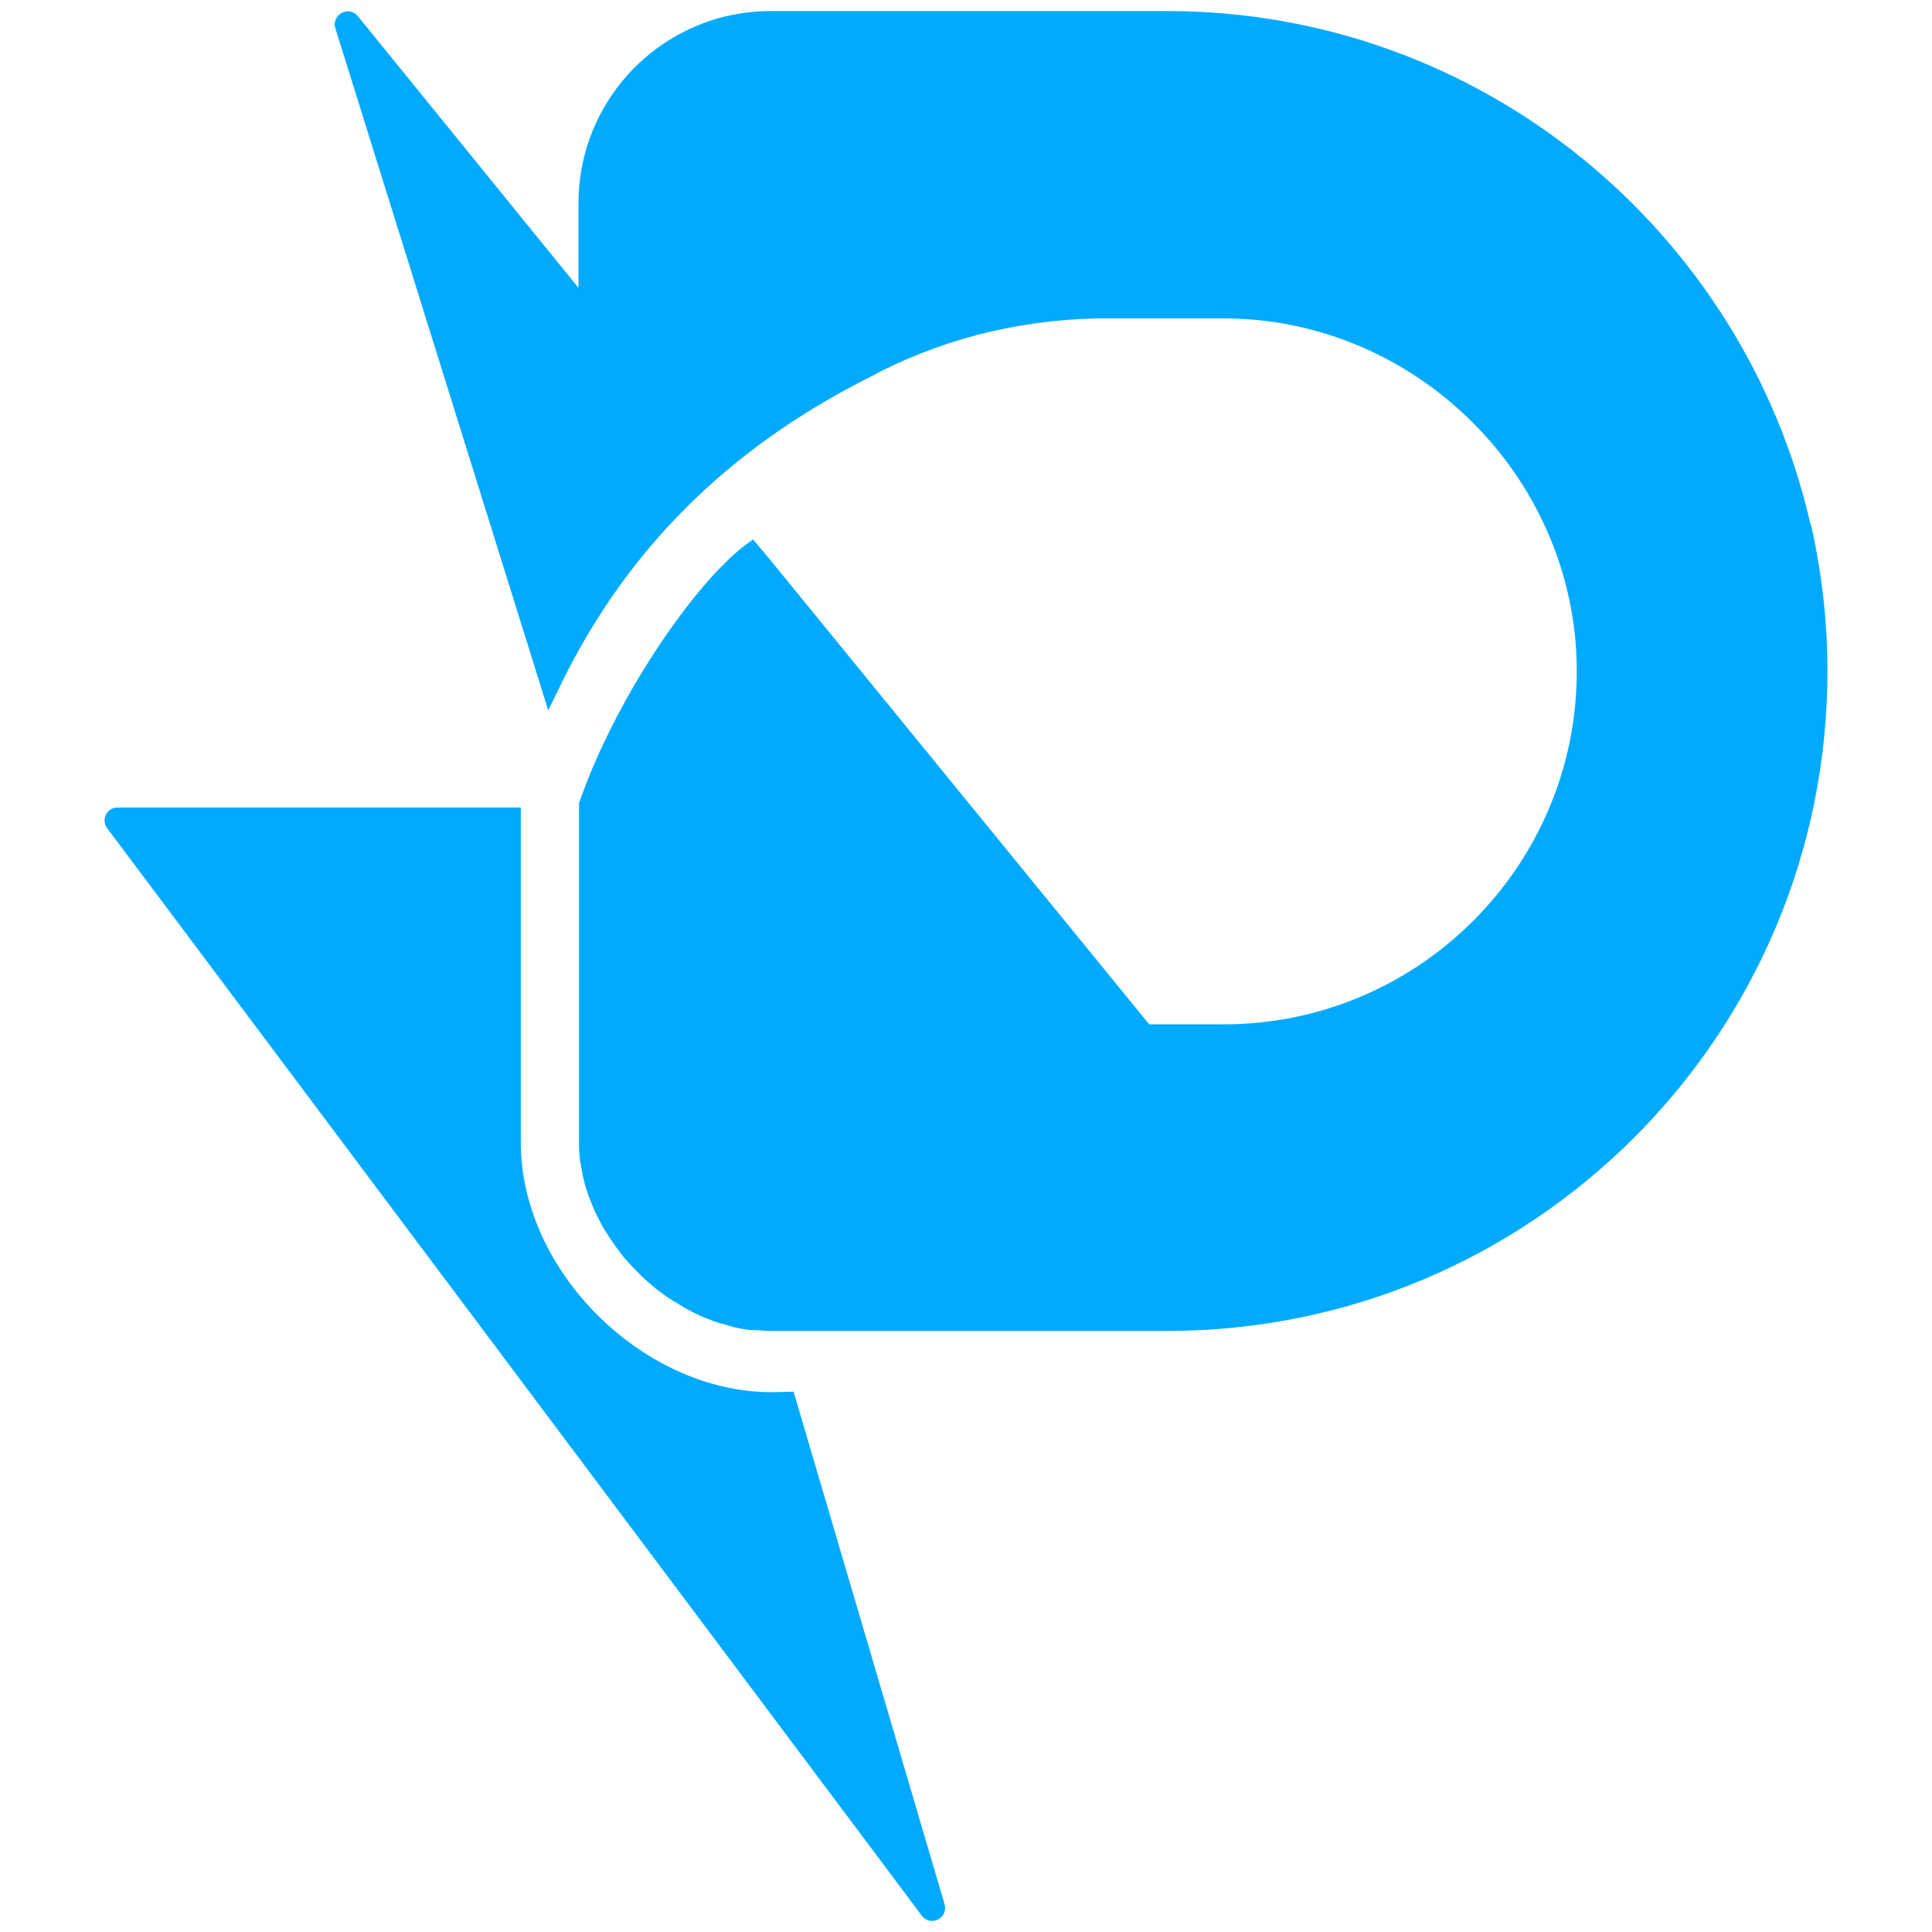
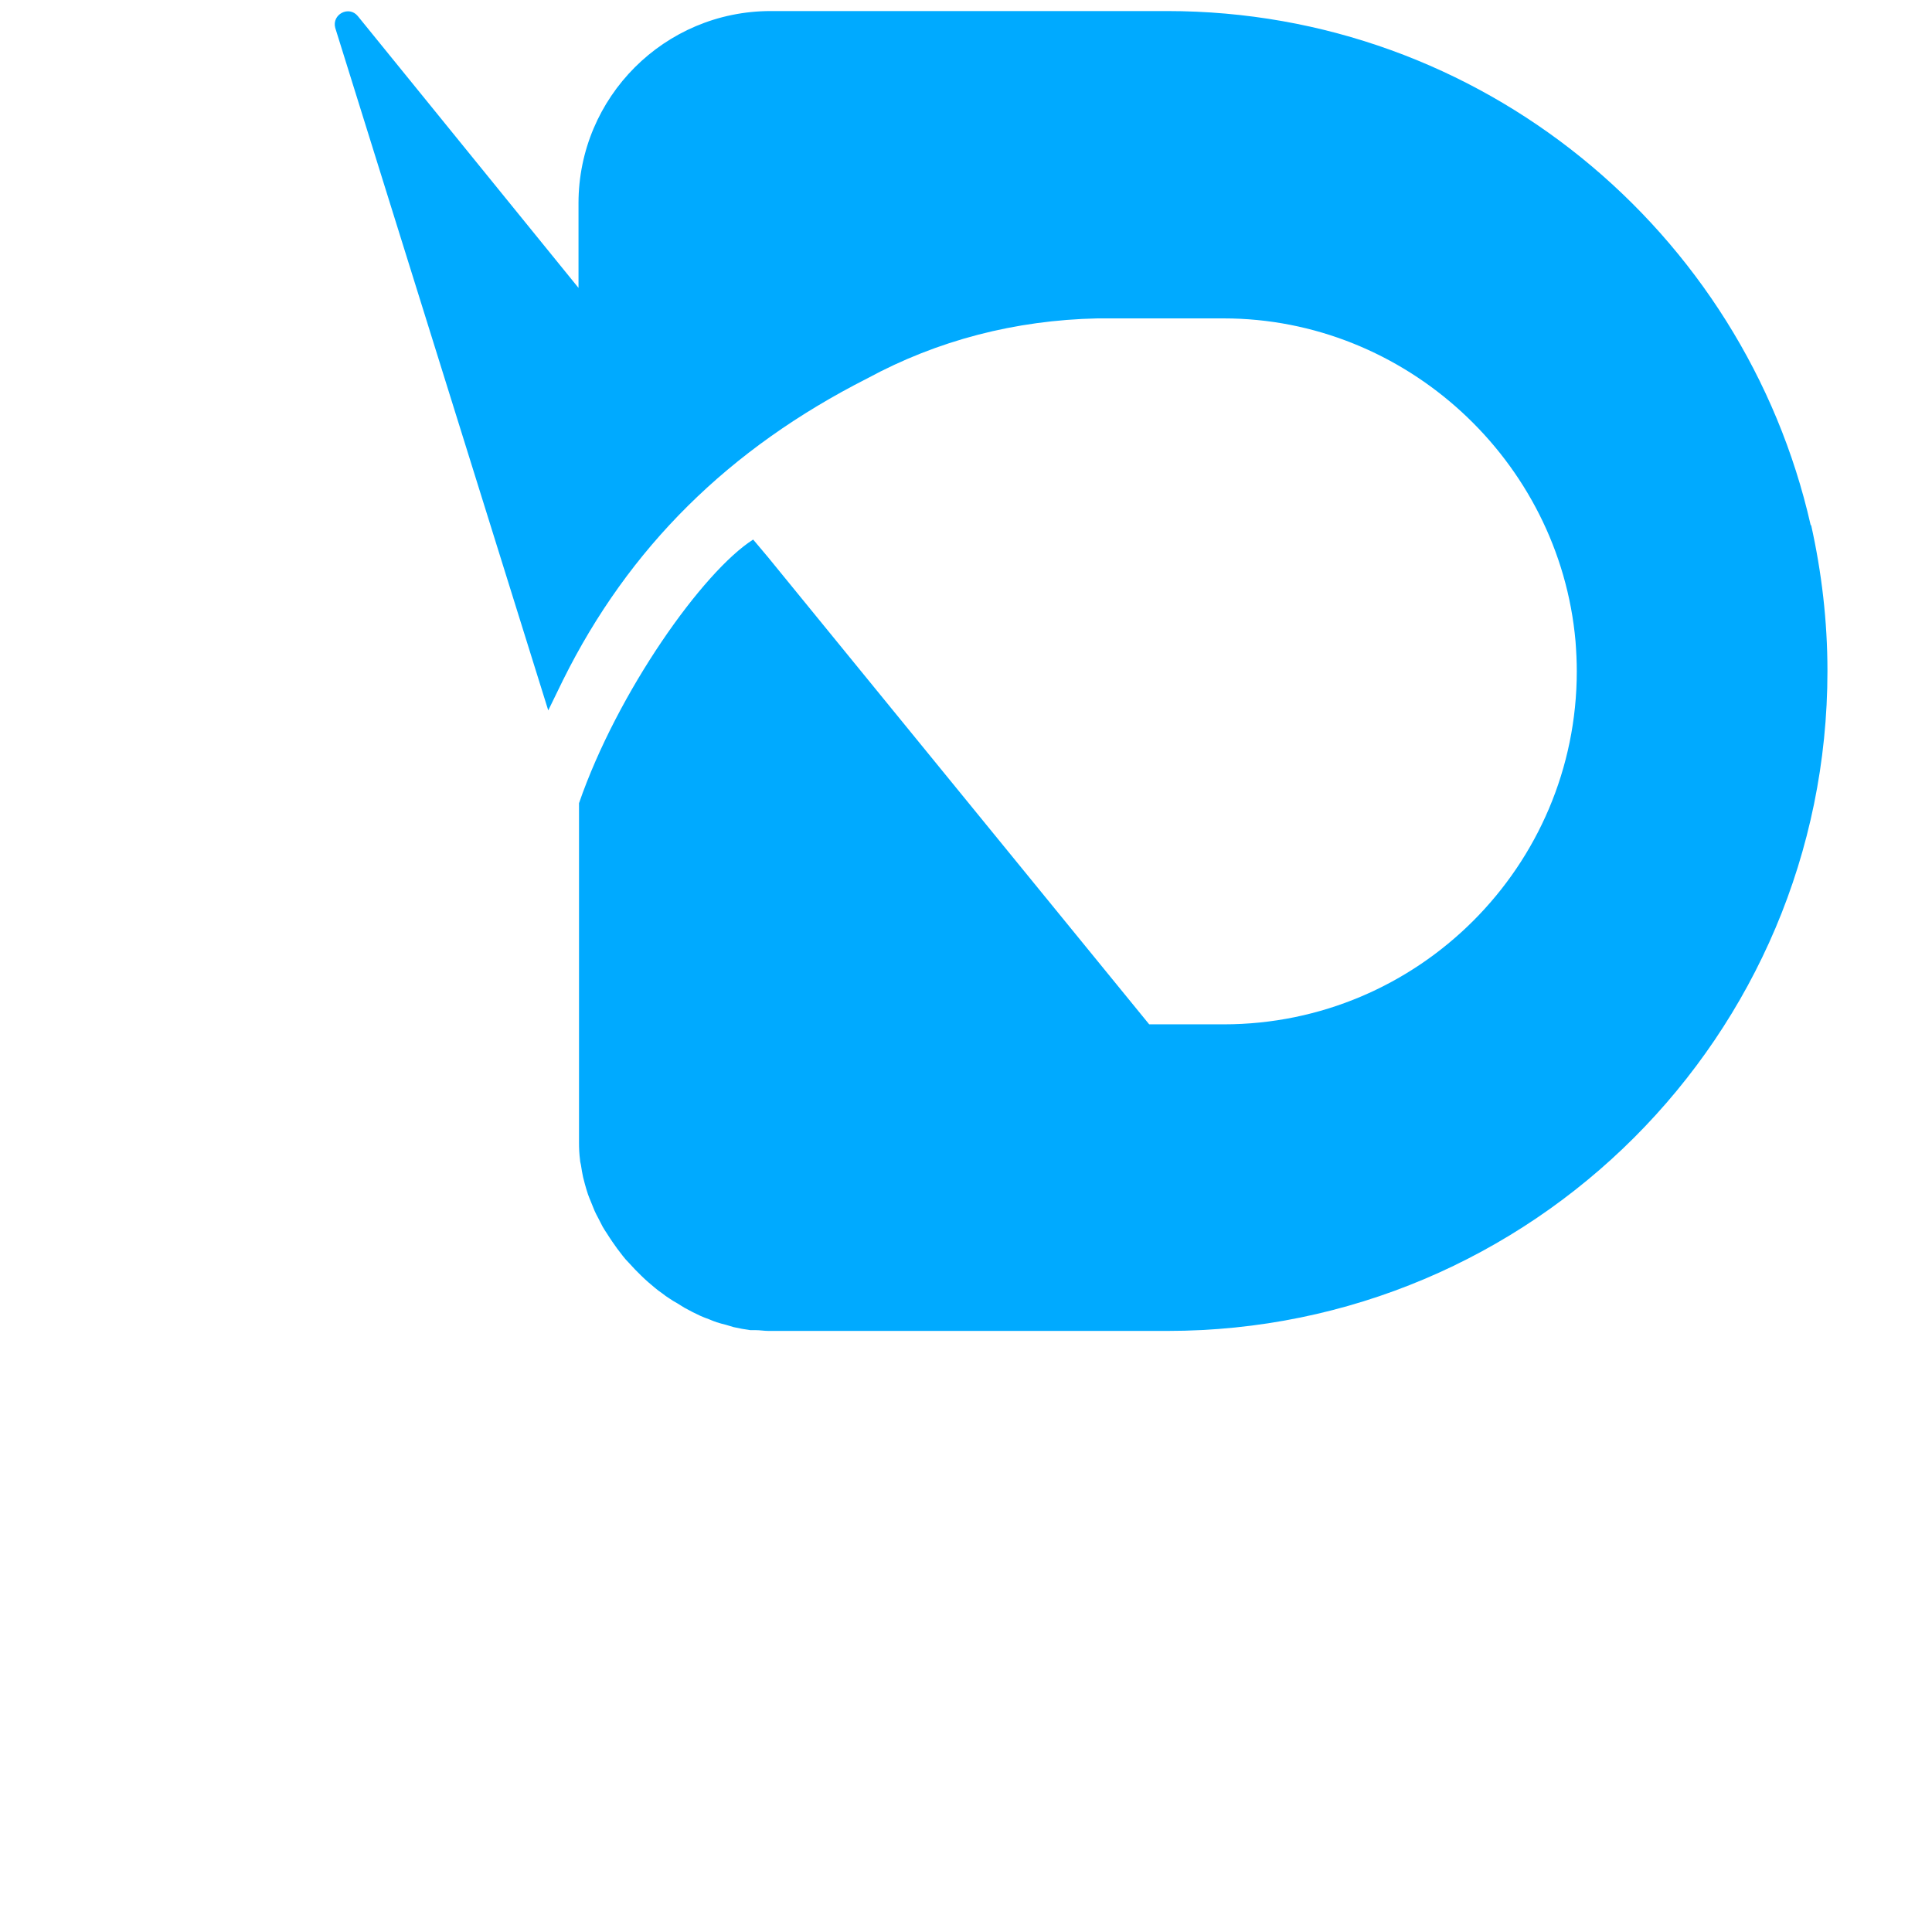
<svg xmlns="http://www.w3.org/2000/svg" version="1.1" width="76" height="76">
  <svg id="SvgjsSvg1013" width="76" height="76" version="1.1" viewBox="0 0 76 76">
    <defs>
      <style>
      .st0 {
        fill: #0af;
      }
    </style>
    </defs>
-     <path class="st0" d="M37.157,74.905l-5.94-20.16-.86.02c-5.07,0-9.87-4.77-9.87-9.82v-13.18H4.627c-.43,0-.67.49-.4.83l32.04,42.77c.34.44,1.04.09.89-.45" />
    <path class="st0" d="M71.227,20.655C68.607,9.105,58.267.435,45.917.435h-15.6c-4.18,0-7.56,3.39-7.56,7.56v3.33L14.077.635c-.35-.43-1.03-.07-.89.46l8.38,26.85.58-1.19c2.59-5.22,6.53-9.11,11.97-11.87,2.77-1.5,5.82-2.29,9.05-2.36h4.97c7.14,0,13.21,5.58,13.84,12.7.03.4.05.79.05,1.18,0,7.66-6.23,13.89-13.89,13.89h-2.93l-.27-.33-14.72-18.04-.53-.63-.06-.07h0c-1.98,1.26-5.34,6-6.85,10.37v13.35c0,.23.01.45.04.68,0,.08.03.15.04.23.02.15.05.3.08.45.02.09.05.18.07.27.04.13.07.26.12.4.03.09.07.18.11.28.05.12.1.25.15.37.04.09.09.19.14.28.06.12.12.23.18.35.05.09.11.18.17.27.07.11.14.22.21.32.06.09.13.18.19.27.08.1.15.2.23.3.07.09.14.17.22.25.08.09.17.18.26.28.08.08.16.16.24.24.09.09.18.17.27.25.09.07.17.15.26.22.09.08.19.15.29.22.09.07.18.14.28.2.1.07.2.13.31.19.1.06.19.12.29.18.11.06.21.11.32.17.1.05.2.1.31.15s.22.09.33.13c.1.04.21.09.31.12.12.04.24.07.36.1.1.03.2.06.3.09.22.05.44.09.66.12h.22c.16,0,.33.03.5.03h15.69c14.33,0,25.96-11.62,25.96-25.96,0-1.97-.23-3.89-.64-5.73" />
  </svg>
  <style>@media (prefers-color-scheme: light) { :root { filter: none; } }
@media (prefers-color-scheme: dark) { :root { filter: none; } }
</style>
</svg>